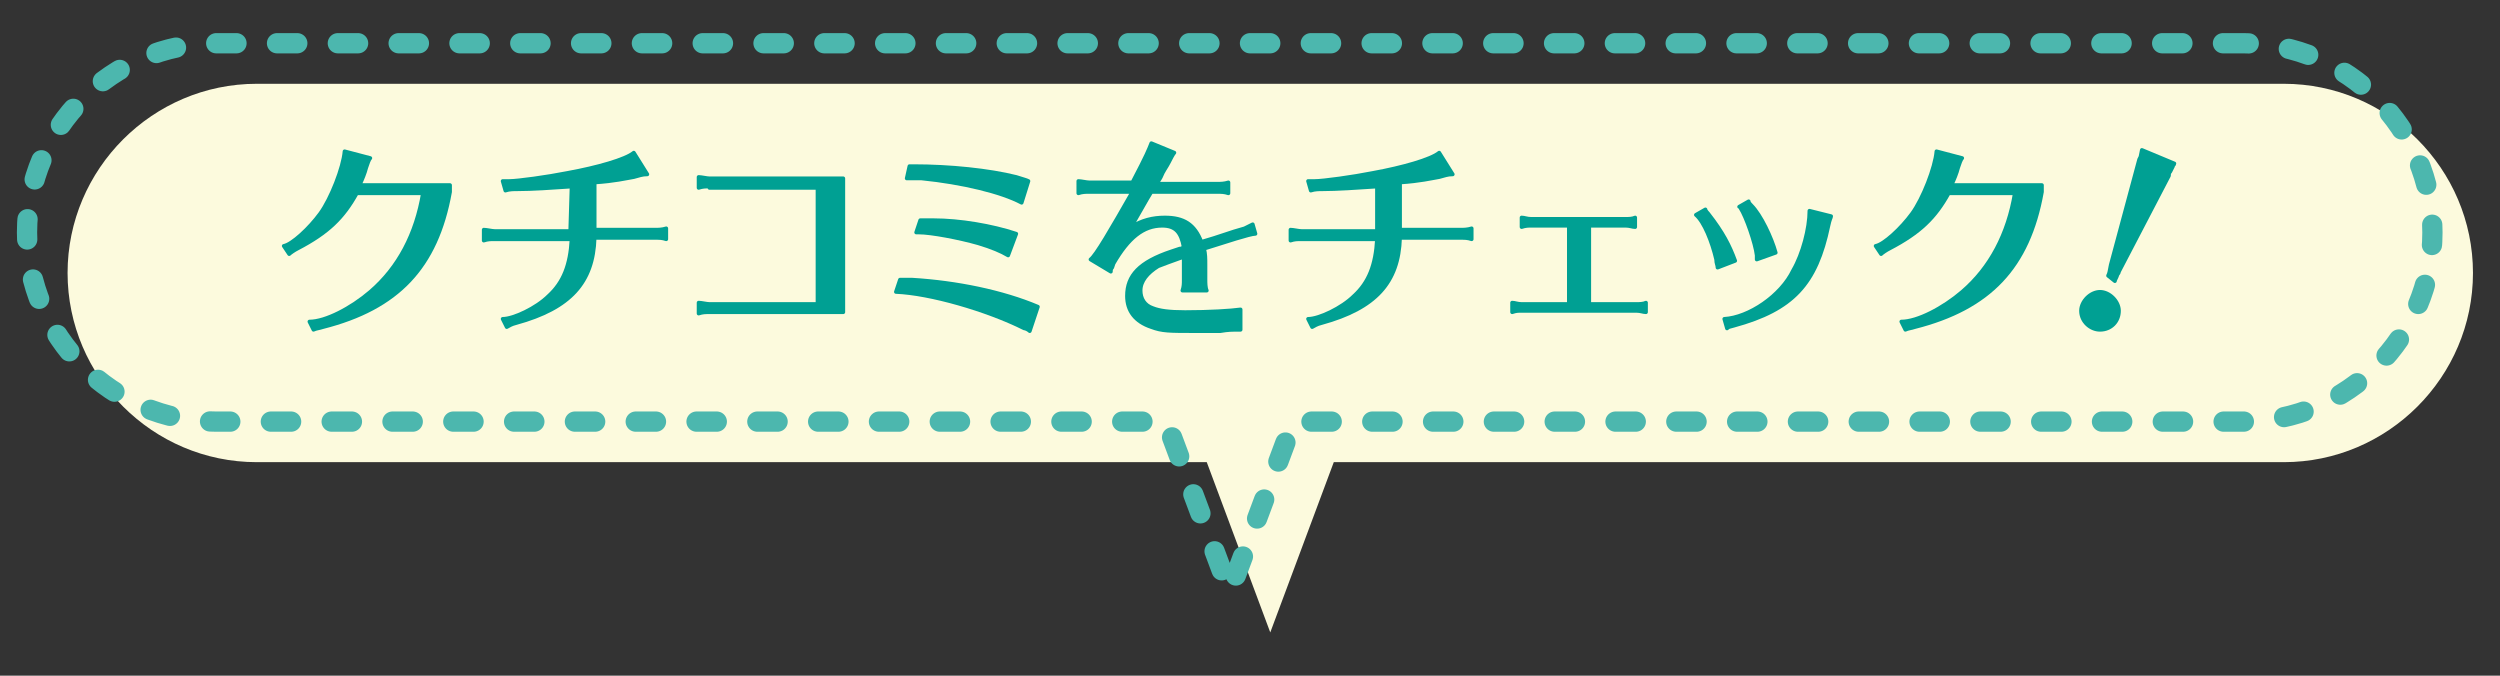
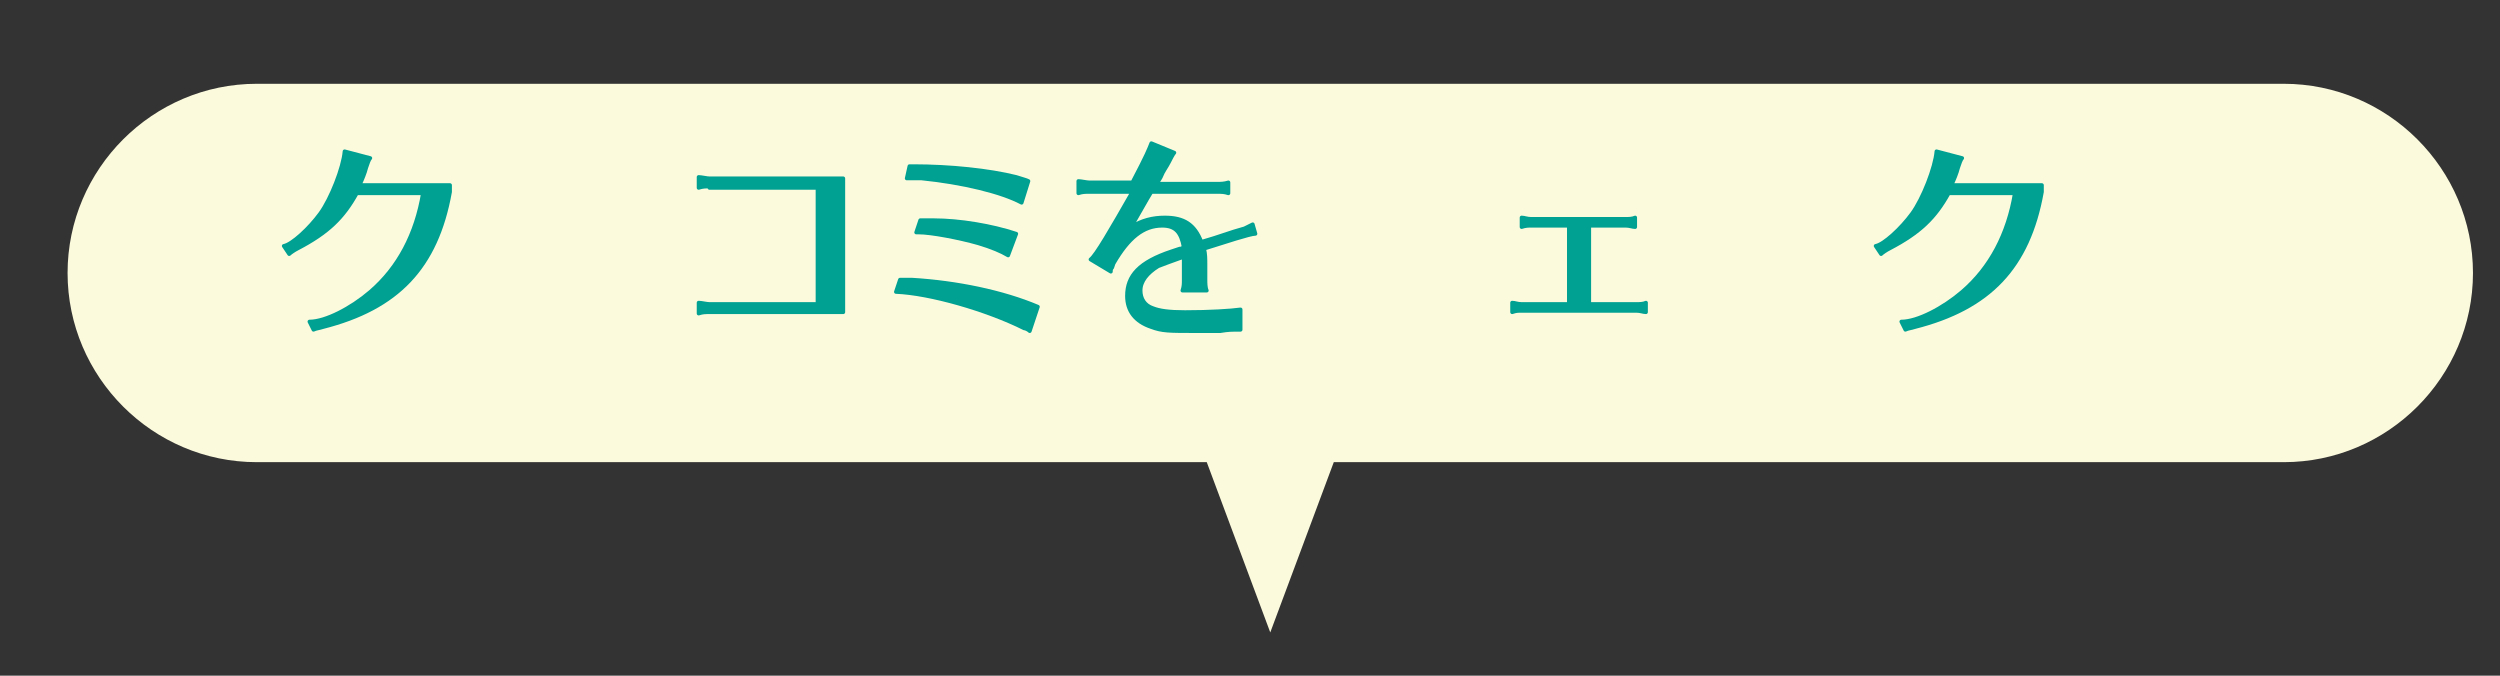
<svg xmlns="http://www.w3.org/2000/svg" version="1.1" id="img" x="0px" y="0px" viewBox="0 0 185 50" style="enable-background:new 0 0 185 50;" xml:space="preserve">
  <rect x="0" y="0" width="185" height="50" fill="#333333" stroke="none" />
  <style type="text/css">
	.st0{fill:#FCFADD;}
	.st1{fill:#00A093;stroke:#00A093;stroke-width:0.283;stroke-linecap:round;stroke-linejoin:round;stroke-miterlimit:10;}
	
		.st2{fill:none;stroke:#4CB7AE;stroke-width:1.5;stroke-linecap:round;stroke-linejoin:round;stroke-miterlimit:10;stroke-dasharray:1.5,3,1.5,3,1.5,3;}
</style>
  <g>
    <path class="st0" d="M169,6.2H19c-7.7,0-14,6.3-14,14l0,0c0,7.7,6.3,14,14,14h70.3L94,46.8l4.7-12.6H169c7.7,0,14-6.3,14-14l0,0   C183,12.5,176.7,6.2,169,6.2z" />
    <g>
      <path class="st1" d="M33.3,14.2c-1,5.6-3.9,8.6-9.4,10c-0.3,0.1-0.5,0.1-0.7,0.2l-0.3-0.6c1.2,0,3.1-1,4.5-2.2    c2.1-1.8,3.4-4.3,3.9-7.3h-4.9c-1,1.8-2.1,2.9-4.4,4.1c-0.2,0.1-0.5,0.3-0.6,0.4L21,18.2c0.6-0.1,1.9-1.3,2.7-2.4    c0.8-1.1,1.7-3.4,1.8-4.6l1.9,0.5c-0.1,0.1-0.2,0.4-0.3,0.7c-0.1,0.4-0.3,0.9-0.5,1.3h6.7V14.2z" />
-       <path class="st1" d="M42.3,13.8c-1.5,0.1-2.9,0.2-4,0.2c-0.3,0-0.6,0-0.9,0.1l-0.2-0.7c0.2,0,0.3,0,0.5,0c0.6,0,2.8-0.3,4.3-0.6    c2.2-0.4,4.3-1,4.9-1.5l1,1.6c-0.4,0-0.6,0.1-1,0.2c-0.6,0.1-1.4,0.3-2.9,0.4V17h4.5c0.2,0,0.5,0,0.8-0.1v0.8    c-0.3-0.1-0.5-0.1-0.8-0.1H44c-0.1,3.3-1.8,5.2-5.8,6.3c-0.4,0.1-0.5,0.2-0.7,0.3l-0.3-0.6c0.8,0,2.5-0.8,3.4-1.7    c1.1-1,1.6-2.3,1.7-4.2h-5.7c-0.3,0-0.5,0-0.8,0.1V17c0.2,0,0.6,0.1,0.8,0.1h5.6L42.3,13.8L42.3,13.8z" />
      <path class="st1" d="M52.5,13.8c-0.3,0-0.5,0-0.8,0.1v-0.8c0.2,0,0.6,0.1,0.8,0.1h9.9v9.9h-9.9c-0.3,0-0.5,0-0.8,0.1v-0.8    c0.2,0,0.6,0.1,0.8,0.1h8v-8.6h-8V13.8z" />
      <path class="st1" d="M76.2,24.5c-0.1-0.1-0.3-0.2-0.4-0.2c-2.8-1.4-7-2.6-9.5-2.7l0.3-0.9h0.3c0.1,0,0.3,0,0.6,0    c3.3,0.2,6.7,0.9,9.3,2L76.2,24.5z M75.6,15c-1.5-0.8-4.4-1.5-7.4-1.8c-0.5,0-0.7,0-1.1,0l0.2-0.9h0.3c2.7,0,5.6,0.3,7.6,0.8    c0.6,0.2,0.7,0.2,0.9,0.3L75.6,15z M74.6,18.9c-0.5-0.3-1.2-0.6-2.2-0.9c-1.4-0.4-3.5-0.8-4.4-0.8h-0.2l0.3-0.9c0.2,0,0.5,0,1,0    c1.9,0,4.3,0.4,6.1,1L74.6,18.9z" />
      <path class="st1" d="M79.8,13.4c0.2,0,0.6,0.1,0.8,0.1h3.2c1.1-2.1,1.2-2.4,1.4-2.9l1.7,0.7c-0.1,0.1-0.3,0.5-0.4,0.7    c-0.2,0.4-0.4,0.6-0.6,1.1c-0.1,0.2-0.2,0.3-0.3,0.5h4.5c0.2,0,0.5,0,0.8-0.1v0.8c-0.3-0.1-0.5-0.1-0.8-0.1h-4.9l-0.3,0.5    c-0.7,1.2-0.9,1.6-1.2,2.1c0.8-0.5,1.6-0.7,2.5-0.7c1.4,0,2.2,0.5,2.7,1.8c1.4-0.4,2.1-0.7,3.2-1c0.2-0.1,0.4-0.2,0.6-0.3l0.2,0.7    c-0.4,0-2.2,0.6-3.8,1.1c0.1,0.4,0.1,0.7,0.1,1.2v1.1c0,0.2,0,0.6,0.1,0.8h-1.8c0.1-0.3,0.1-0.5,0.1-0.8v-1.1v-0.4V19    c-1.1,0.4-1.4,0.5-1.9,0.7c-0.8,0.5-1.3,1.1-1.3,1.8c0,0.6,0.3,1.1,0.9,1.3c0.5,0.2,1.2,0.3,2.4,0.3c1.8,0,3.4-0.1,4.1-0.2v1.5    c-0.7,0-0.9,0-1.5,0.1c-0.4,0-1.1,0-1.8,0c-2,0-2.5,0-3.3-0.3c-1.2-0.4-1.8-1.2-1.8-2.3c0-1.5,0.9-2.5,3.3-3.3l0.6-0.2    c0.1,0,0.1,0,0.3-0.1c-0.2-1.1-0.6-1.6-1.6-1.6c-1.4,0-2.5,0.9-3.6,2.8l-0.1,0.3c-0.1,0.1-0.1,0.2-0.1,0.3l-1.5-0.9    c0.4-0.3,1.5-2.2,3.1-5h-3.2c-0.3,0-0.5,0-0.8,0.1L79.8,13.4L79.8,13.4z" />
-       <path class="st1" d="M101.9,13.8c-1.5,0.1-3,0.2-4,0.2c-0.3,0-0.6,0-0.9,0.1l-0.2-0.7c0.2,0,0.3,0,0.5,0c0.6,0,2.8-0.3,4.3-0.6    c2.2-0.4,4.3-1,4.9-1.5l1,1.6c-0.4,0-0.6,0.1-1,0.2c-0.6,0.1-1.4,0.3-2.9,0.4V17h4.5c0.2,0,0.5,0,0.8-0.1v0.8    c-0.3-0.1-0.5-0.1-0.8-0.1h-4.5c-0.1,3.3-1.8,5.2-5.8,6.3c-0.4,0.1-0.5,0.2-0.7,0.3l-0.3-0.6c0.8,0,2.5-0.8,3.4-1.7    c1.1-1,1.6-2.3,1.7-4.2h-5.6c-0.3,0-0.5,0-0.8,0.1V17c0.2,0,0.6,0.1,0.8,0.1h5.6V13.8z" />
      <path class="st1" d="M113.3,16.7c-0.2,0-0.4,0-0.7,0.1v-0.7c0.2,0,0.4,0.1,0.7,0.1h7c0.2,0,0.5,0,0.7-0.1v0.7    c-0.2,0-0.4-0.1-0.7-0.1h-2.7v5.8h3.5c0.2,0,0.5,0,0.7-0.1v0.7c-0.2,0-0.4-0.1-0.7-0.1h-8.5c-0.3,0-0.4,0-0.7,0.1v-0.7    c0.2,0,0.4,0.1,0.7,0.1h3.5v-5.8H113.3z" />
-       <path class="st1" d="M127.1,19.8c0-0.2-0.1-0.3-0.1-0.6c-0.3-1.3-0.9-2.8-1.5-3.3l0.7-0.4c0,0.1,0.2,0.3,0.2,0.3    c1.1,1.4,1.6,2.4,2,3.5L127.1,19.8z M127.6,23.6c1.8-0.1,4.2-1.7,5.1-3.6c0.7-1.2,1.2-3.1,1.2-4.4l1.6,0.4c0,0.1-0.1,0.2-0.2,0.7    c-0.9,4.3-2.6,6.2-7,7.4c-0.4,0.1-0.4,0.1-0.5,0.2L127.6,23.6z M130,19.2v-0.3c-0.1-0.9-0.8-2.9-1.2-3.5c0-0.1,0-0.1-0.1-0.1    l0.7-0.4c0,0.1,0.1,0.2,0.2,0.3c0.7,0.7,1.5,2.4,1.8,3.5L130,19.2L130,19.2z" />
      <path class="st1" d="M151.1,14.2c-1,5.6-3.9,8.6-9.4,10c-0.3,0.1-0.5,0.1-0.7,0.2l-0.3-0.6c1.2,0,3.1-1,4.5-2.2    c2.1-1.8,3.4-4.3,3.9-7.3h-4.9c-1,1.8-2.1,2.9-4.4,4.1c-0.2,0.1-0.5,0.3-0.6,0.4l-0.4-0.6c0.6-0.1,1.9-1.3,2.7-2.4    s1.7-3.4,1.8-4.6l1.9,0.5c-0.1,0.1-0.2,0.4-0.3,0.7c-0.1,0.4-0.3,0.9-0.5,1.3h6.7V14.2z" />
-       <path class="st1" d="M156.8,23c0,0.8-0.6,1.4-1.4,1.4c-0.7,0-1.4-0.6-1.4-1.4c0-0.7,0.7-1.4,1.4-1.4S156.8,22.3,156.8,23z     M156,20.4c0.1-0.2,0.1-0.3,0.2-0.8l2.1-7.8l0.1-0.2l0.1-0.5l2.4,1c0,0.1-0.1,0.1-0.1,0.2l-0.2,0.4c-0.1,0.1-0.1,0.2-0.1,0.3    l-3.7,7.1c0,0,0,0.1-0.1,0.2c-0.1,0.3-0.2,0.4-0.2,0.5L156,20.4z" />
    </g>
-     <path class="st2" d="M166,3.2H16c-7.7,0-14,6.3-14,14l0,0c0,7.7,6.3,14,14,14h70.3L91,43.8l4.7-12.6H166c7.7,0,14-6.3,14-14l0,0   C180,9.5,173.7,3.2,166,3.2z" />
  </g>
</svg>